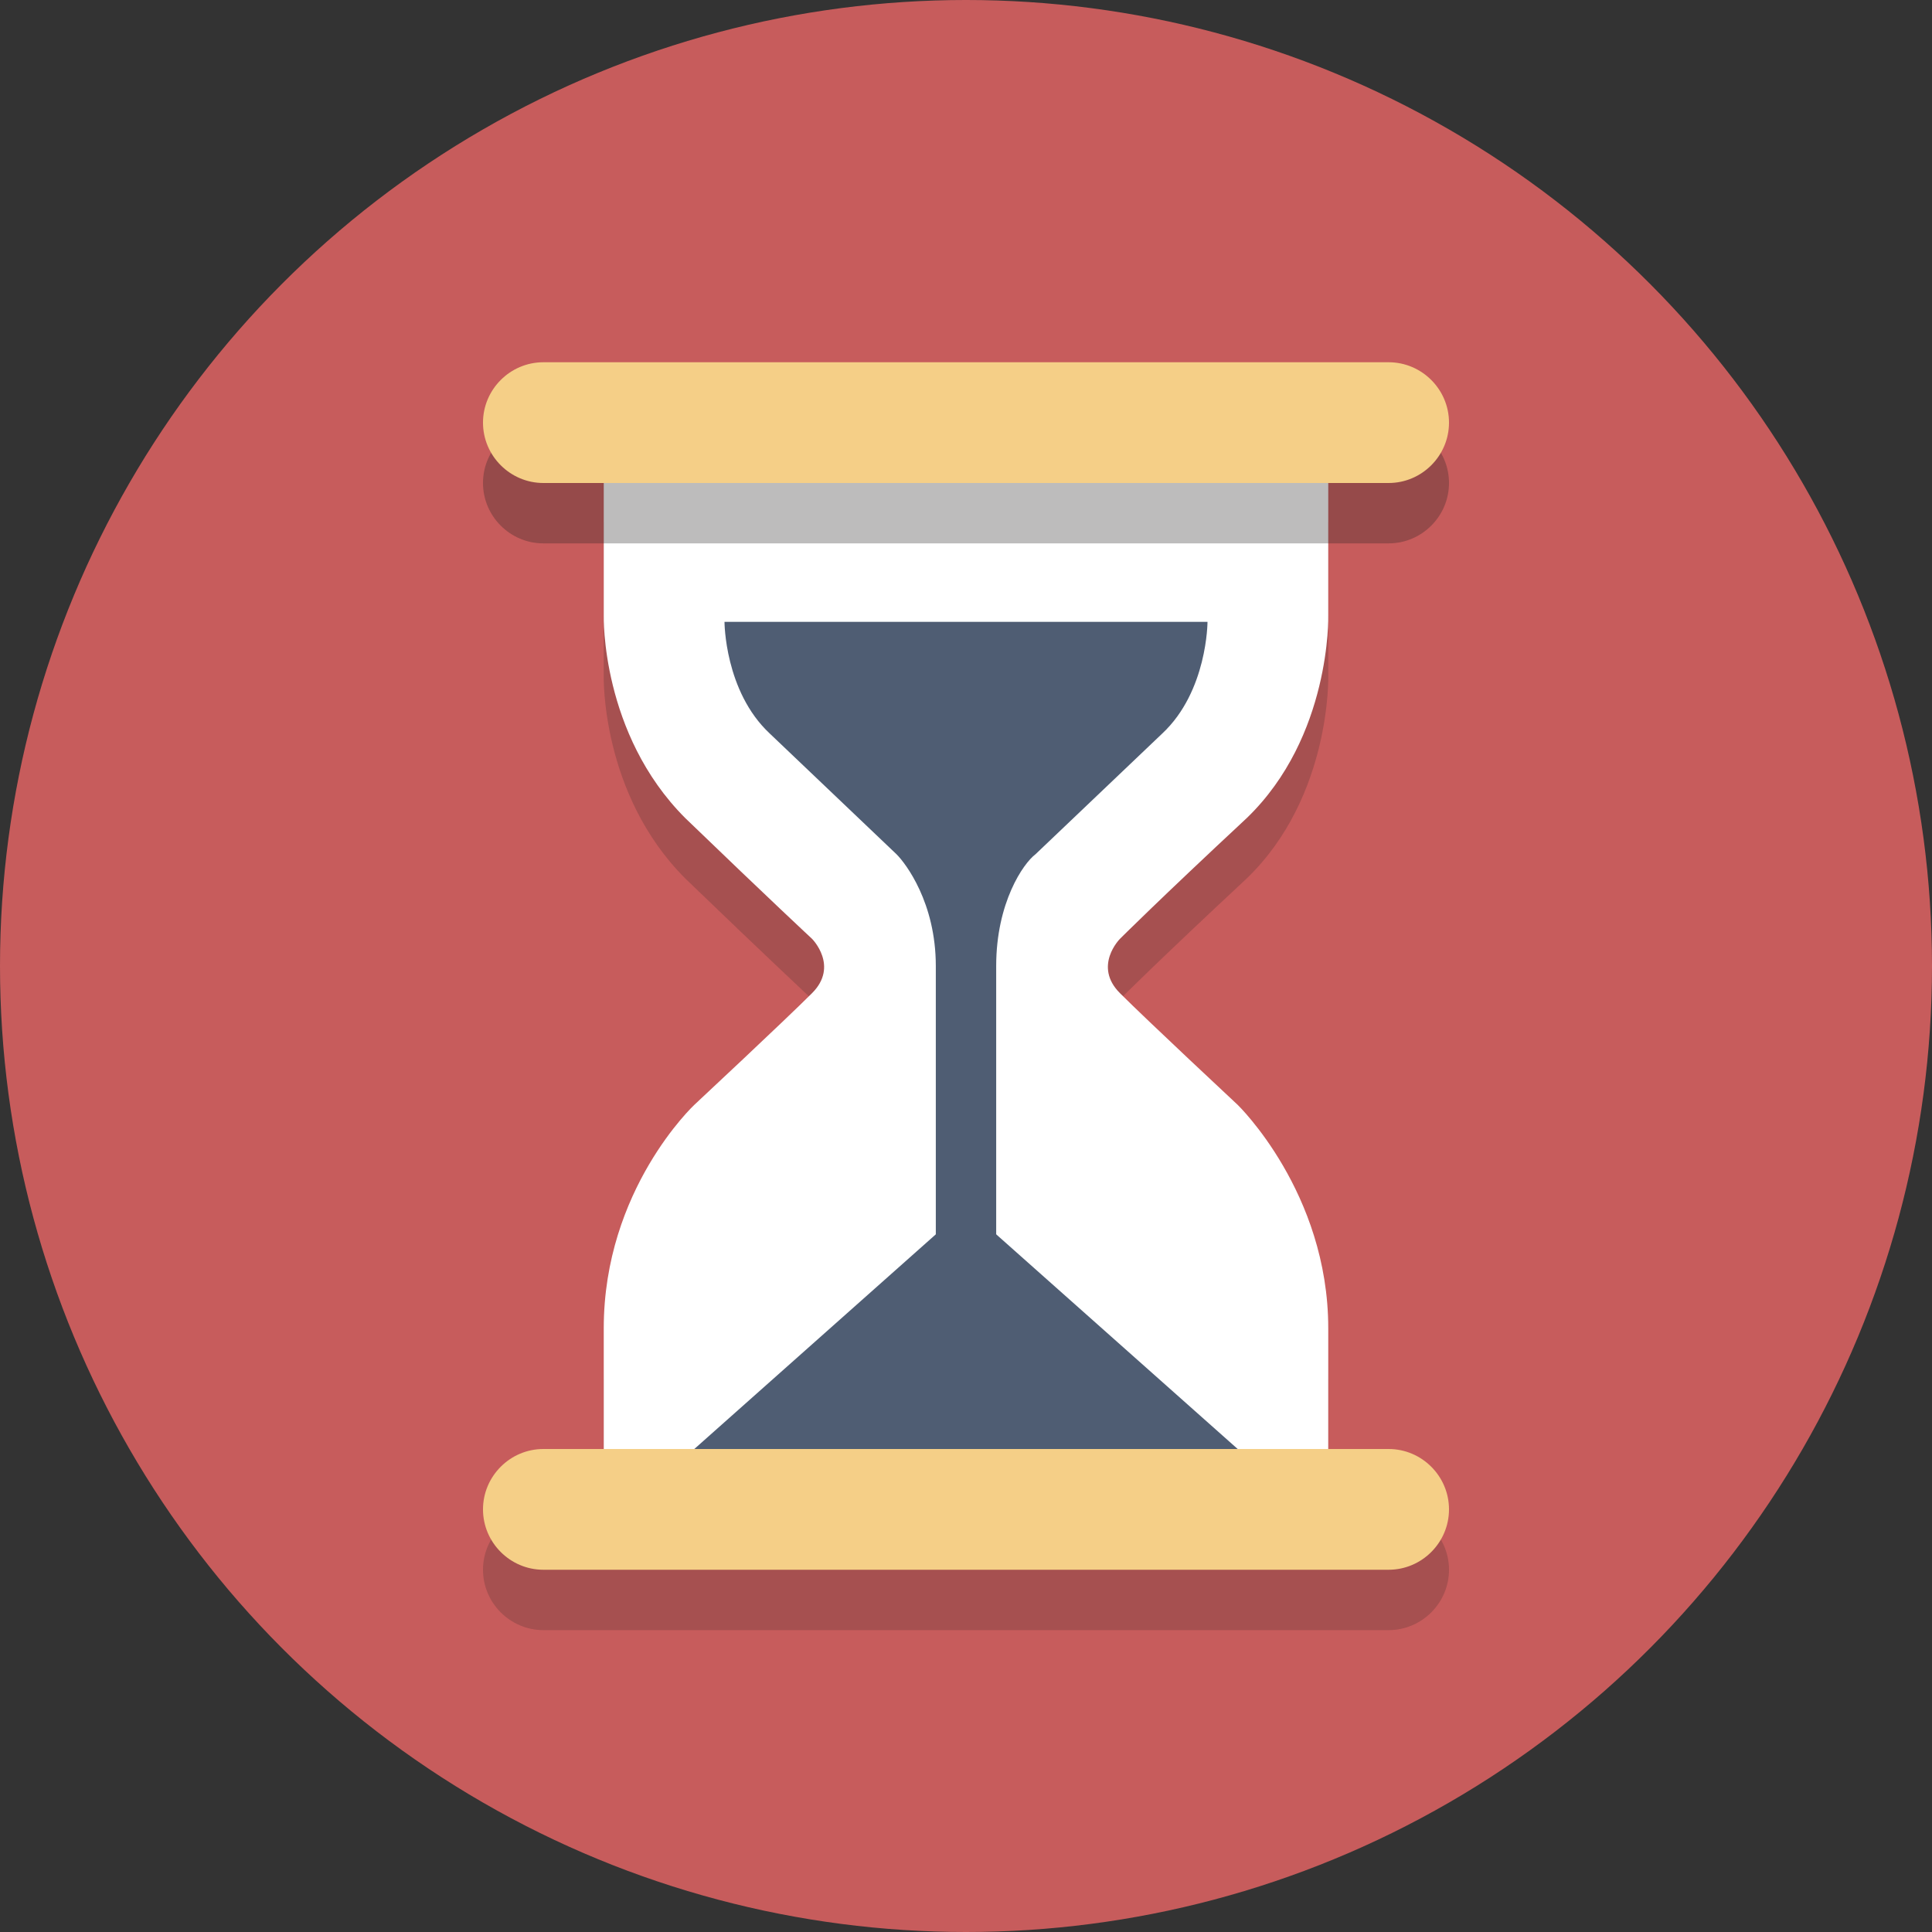
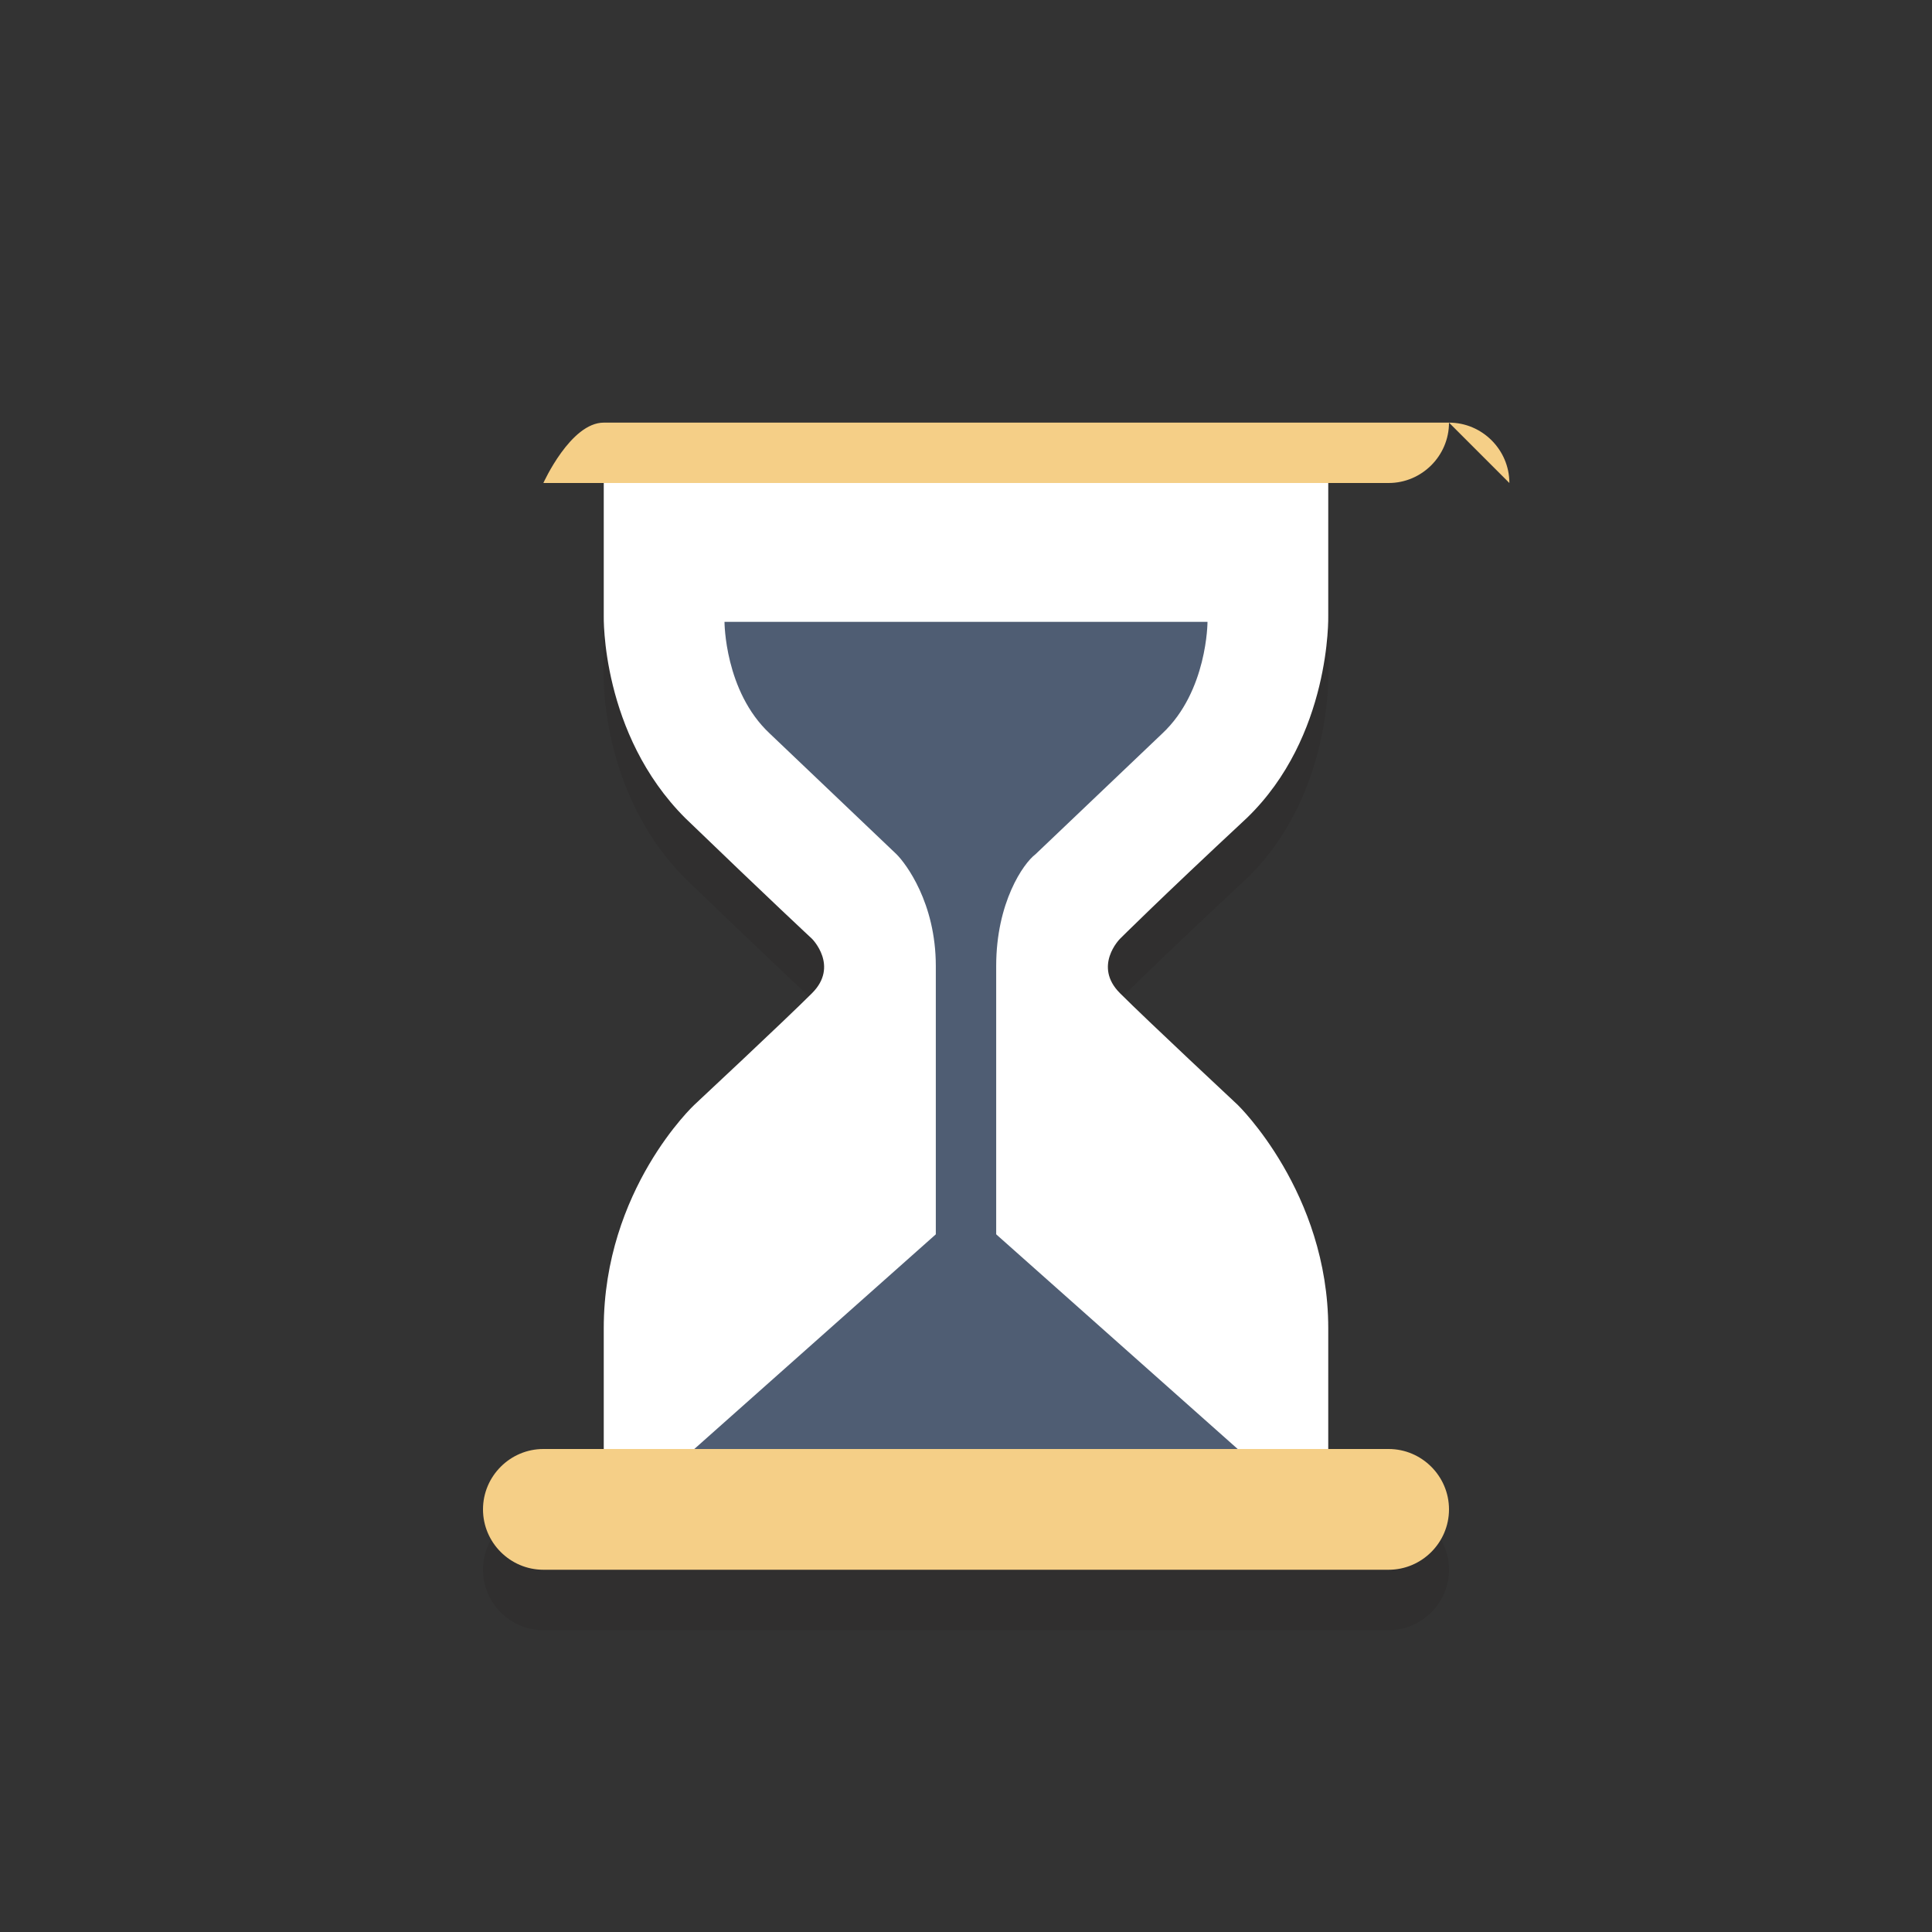
<svg xmlns="http://www.w3.org/2000/svg" viewBox="0 0 64 64" style="enable-background:new 0 0 64 64" xml:space="preserve">
  <rect x="0" y="0" width="64" height="64" fill="#333333" stroke="none" />
  <style>.st2{fill:#231f20}.st4{fill:#4f5d73}.st6{fill:#f5cf87}</style>
  <g id="Layer_1">
-     <circle cx="32" cy="32" r="32" style="fill:#c75c5c" />
    <path class="st2" d="M46 50h-2v-4c0-4.5-3-7.4-3-7.4s-3-2.8-3.9-3.7c-.9-.9 0-1.8 0-1.8s1.3-1.3 4.2-4c2.8-2.7 2.7-6.7 2.7-6.7v-5.1l-12-1-12 1v5.1s-.1 3.9 2.7 6.7c2.8 2.7 4.2 4 4.2 4s.9.9 0 1.8-3.9 3.7-3.9 3.7-3 2.8-3 7.4v4h-2c-1.1 0-2 .9-2 2s.9 2 2 2h28c1.1 0 2-.9 2-2s-.9-2-2-2z" style="opacity:.2" />
    <path d="M41 36.6s-3-2.8-3.9-3.7c-.9-.9 0-1.8 0-1.8s1.3-1.3 4.2-4c2.8-2.7 2.7-6.7 2.7-6.7v-5.1l-12-1-12 1v5.1s-.1 3.9 2.7 6.7c2.8 2.7 4.2 4 4.2 4s.9.9 0 1.8-3.9 3.7-3.9 3.7-3 2.8-3 7.4v5.1h24V44c0-4.5-3-7.4-3-7.4z" style="fill:#fff" />
    <path class="st4" d="M31 43V32c0-2.1-1-3.4-1.3-3.7l-4.2-4C24 22.9 24 20.6 24 20.6h16s0 2.3-1.5 3.7l-4.2 4c-.4.3-1.3 1.6-1.3 3.7v11h-2z" />
-     <path class="st2" d="M48 16c0 1.1-.9 2-2 2H18c-1.1 0-2-.9-2-2s.9-2 2-2h28c1.1 0 2 .9 2 2z" style="opacity:.3" />
-     <path class="st6" d="M48 14c0 1.1-.9 2-2 2H18c-1.1 0-2-.9-2-2s.9-2 2-2h28c1.1 0 2 .9 2 2zM48 50c0 1.1-.9 2-2 2H18c-1.1 0-2-.9-2-2s.9-2 2-2h28c1.1 0 2 .9 2 2z" />
+     <path class="st6" d="M48 14c0 1.1-.9 2-2 2H18s.9-2 2-2h28c1.1 0 2 .9 2 2zM48 50c0 1.1-.9 2-2 2H18c-1.1 0-2-.9-2-2s.9-2 2-2h28c1.1 0 2 .9 2 2z" />
    <path class="st4" d="M41 48H23l9-8z" />
  </g>
</svg>